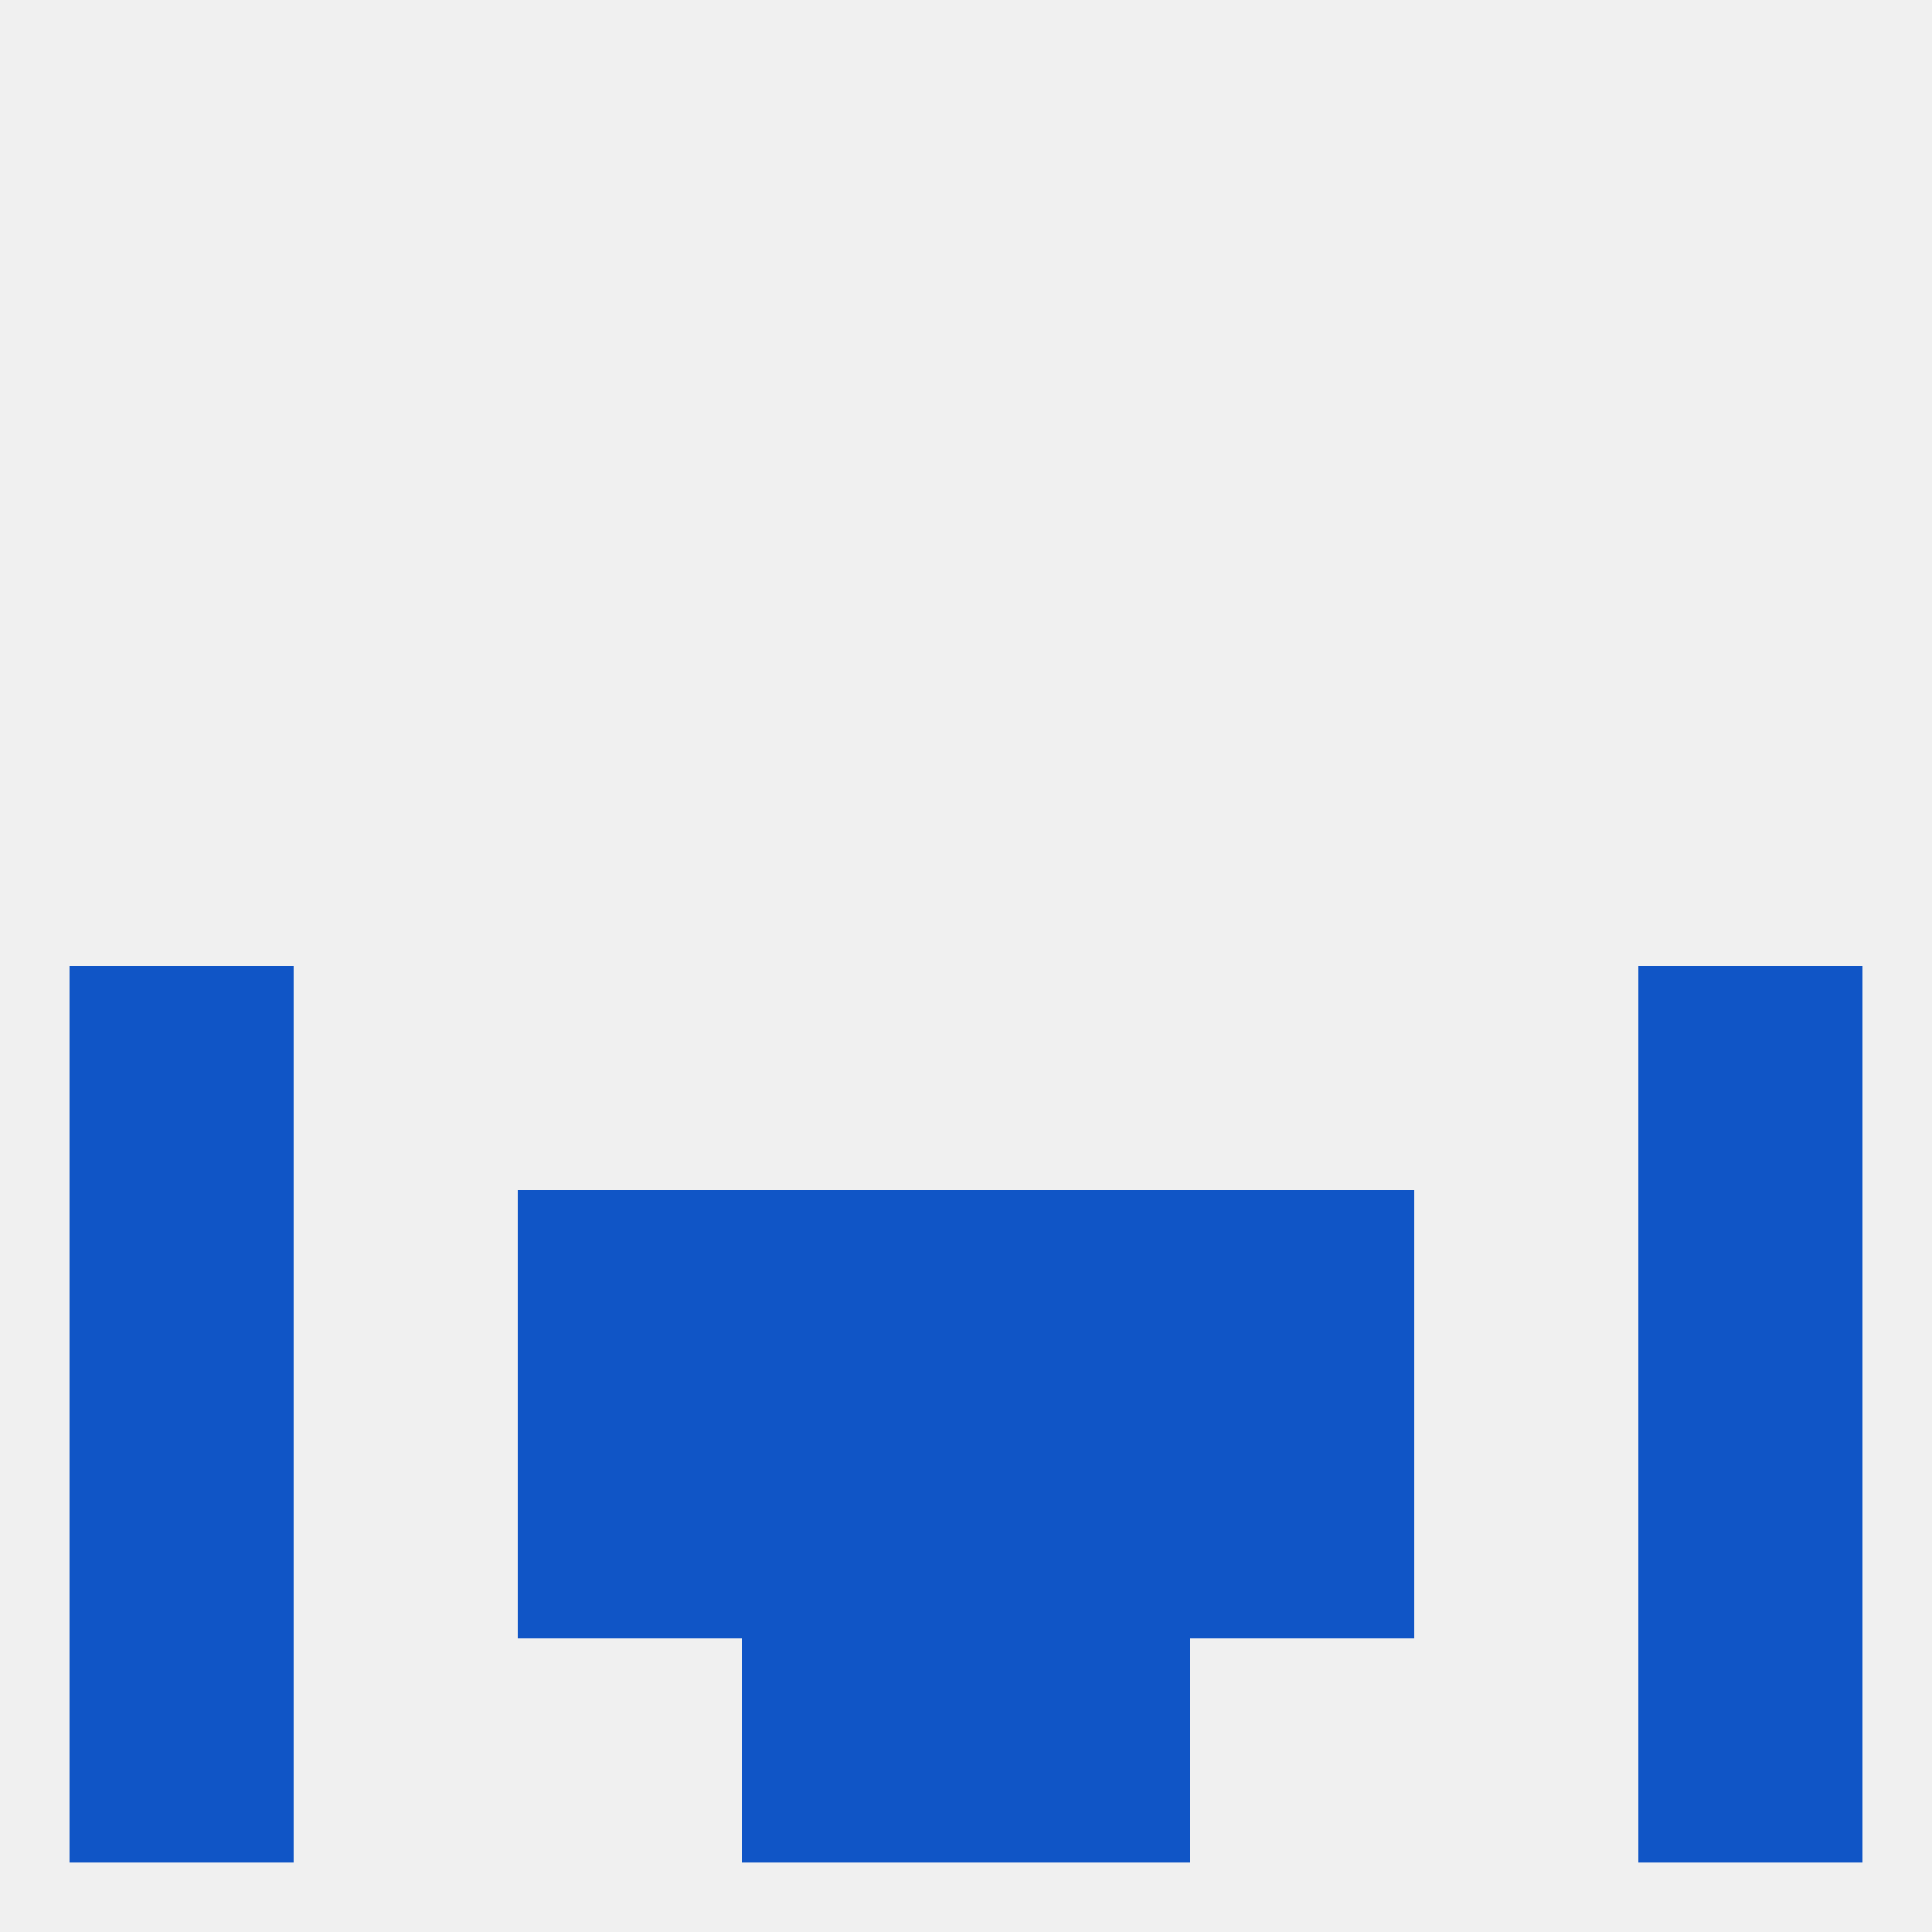
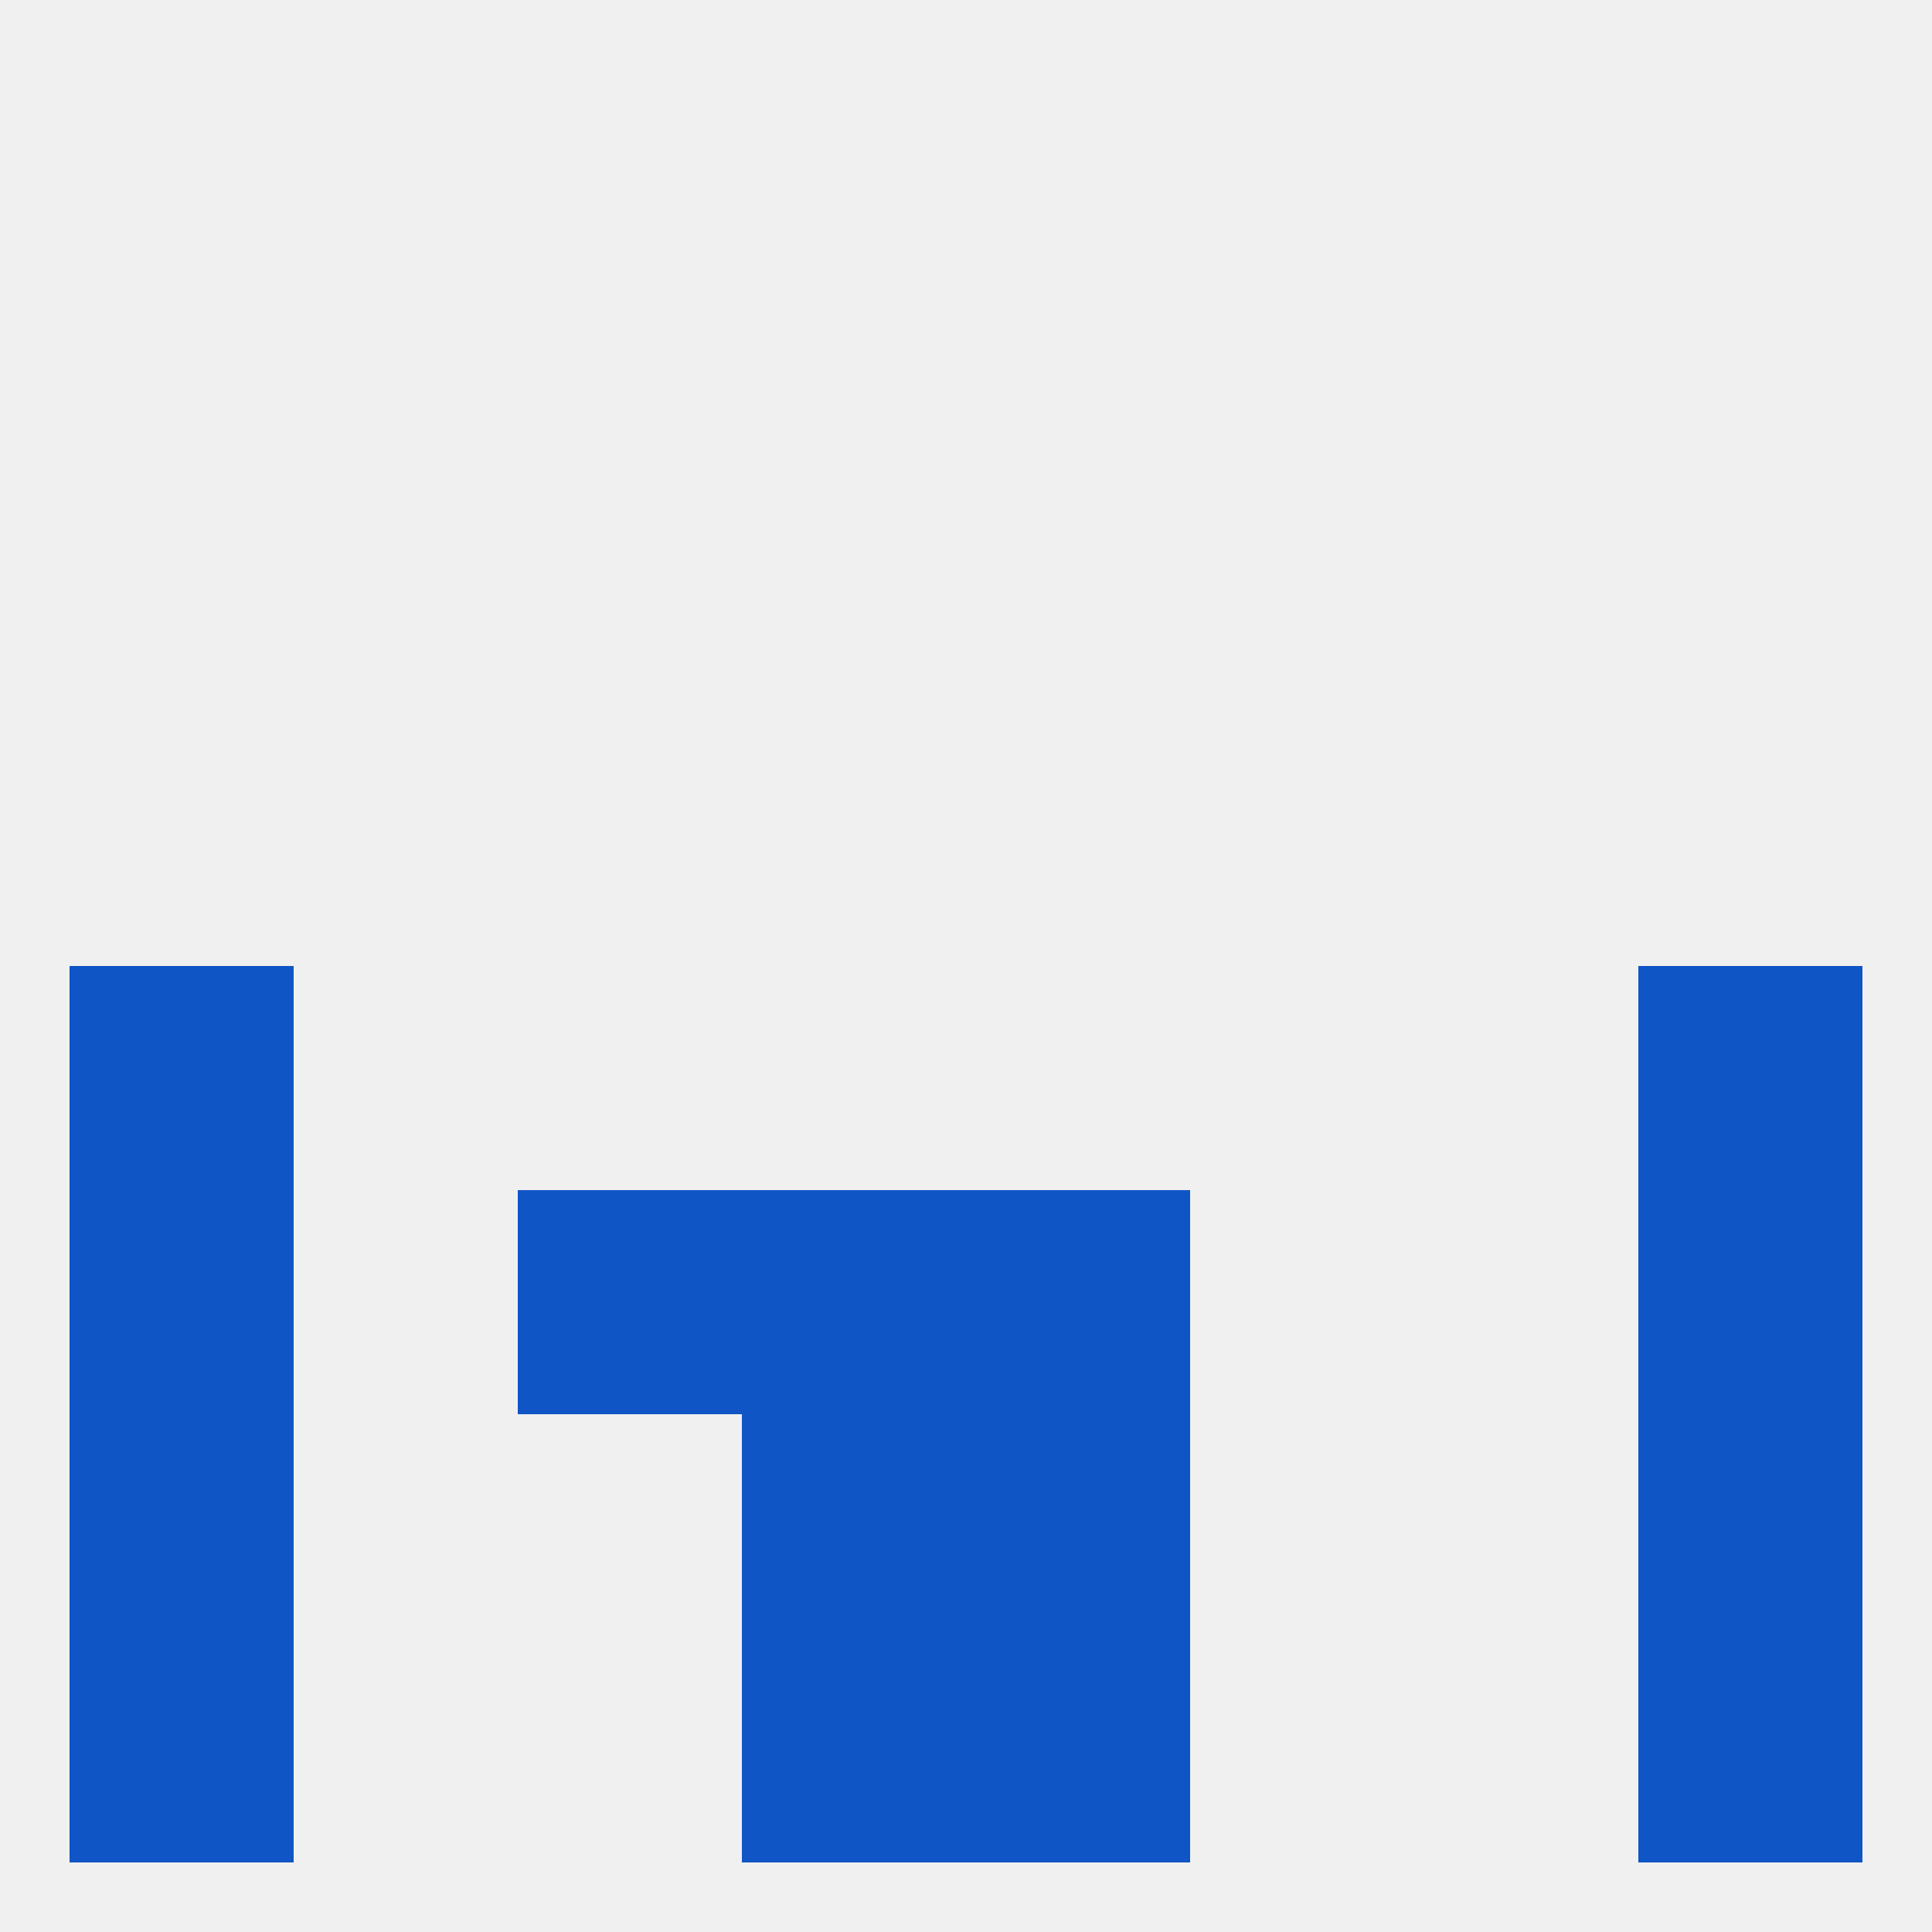
<svg xmlns="http://www.w3.org/2000/svg" version="1.1" baseprofile="full" width="250" height="250" viewBox="0 0 250 250">
  <rect width="100%" height="100%" fill="rgba(240,240,240,255)" />
  <rect x="9" y="125" width="29" height="29" fill="rgba(16,85,198,255)" />
  <rect x="212" y="125" width="29" height="29" fill="rgba(16,85,198,255)" />
  <rect x="96" y="154" width="29" height="29" fill="rgba(16,85,198,255)" />
  <rect x="125" y="154" width="29" height="29" fill="rgba(16,85,198,255)" />
  <rect x="67" y="154" width="29" height="29" fill="rgba(16,85,198,255)" />
-   <rect x="154" y="154" width="29" height="29" fill="rgba(16,85,198,255)" />
  <rect x="9" y="154" width="29" height="29" fill="rgba(16,85,198,255)" />
  <rect x="212" y="154" width="29" height="29" fill="rgba(16,85,198,255)" />
  <rect x="125" y="183" width="29" height="29" fill="rgba(16,85,198,255)" />
  <rect x="9" y="183" width="29" height="29" fill="rgba(16,85,198,255)" />
  <rect x="212" y="183" width="29" height="29" fill="rgba(16,85,198,255)" />
-   <rect x="67" y="183" width="29" height="29" fill="rgba(16,85,198,255)" />
-   <rect x="154" y="183" width="29" height="29" fill="rgba(16,85,198,255)" />
  <rect x="96" y="183" width="29" height="29" fill="rgba(16,85,198,255)" />
  <rect x="125" y="212" width="29" height="29" fill="rgba(16,85,198,255)" />
  <rect x="9" y="212" width="29" height="29" fill="rgba(16,85,198,255)" />
  <rect x="212" y="212" width="29" height="29" fill="rgba(16,85,198,255)" />
  <rect x="96" y="212" width="29" height="29" fill="rgba(16,85,198,255)" />
</svg>